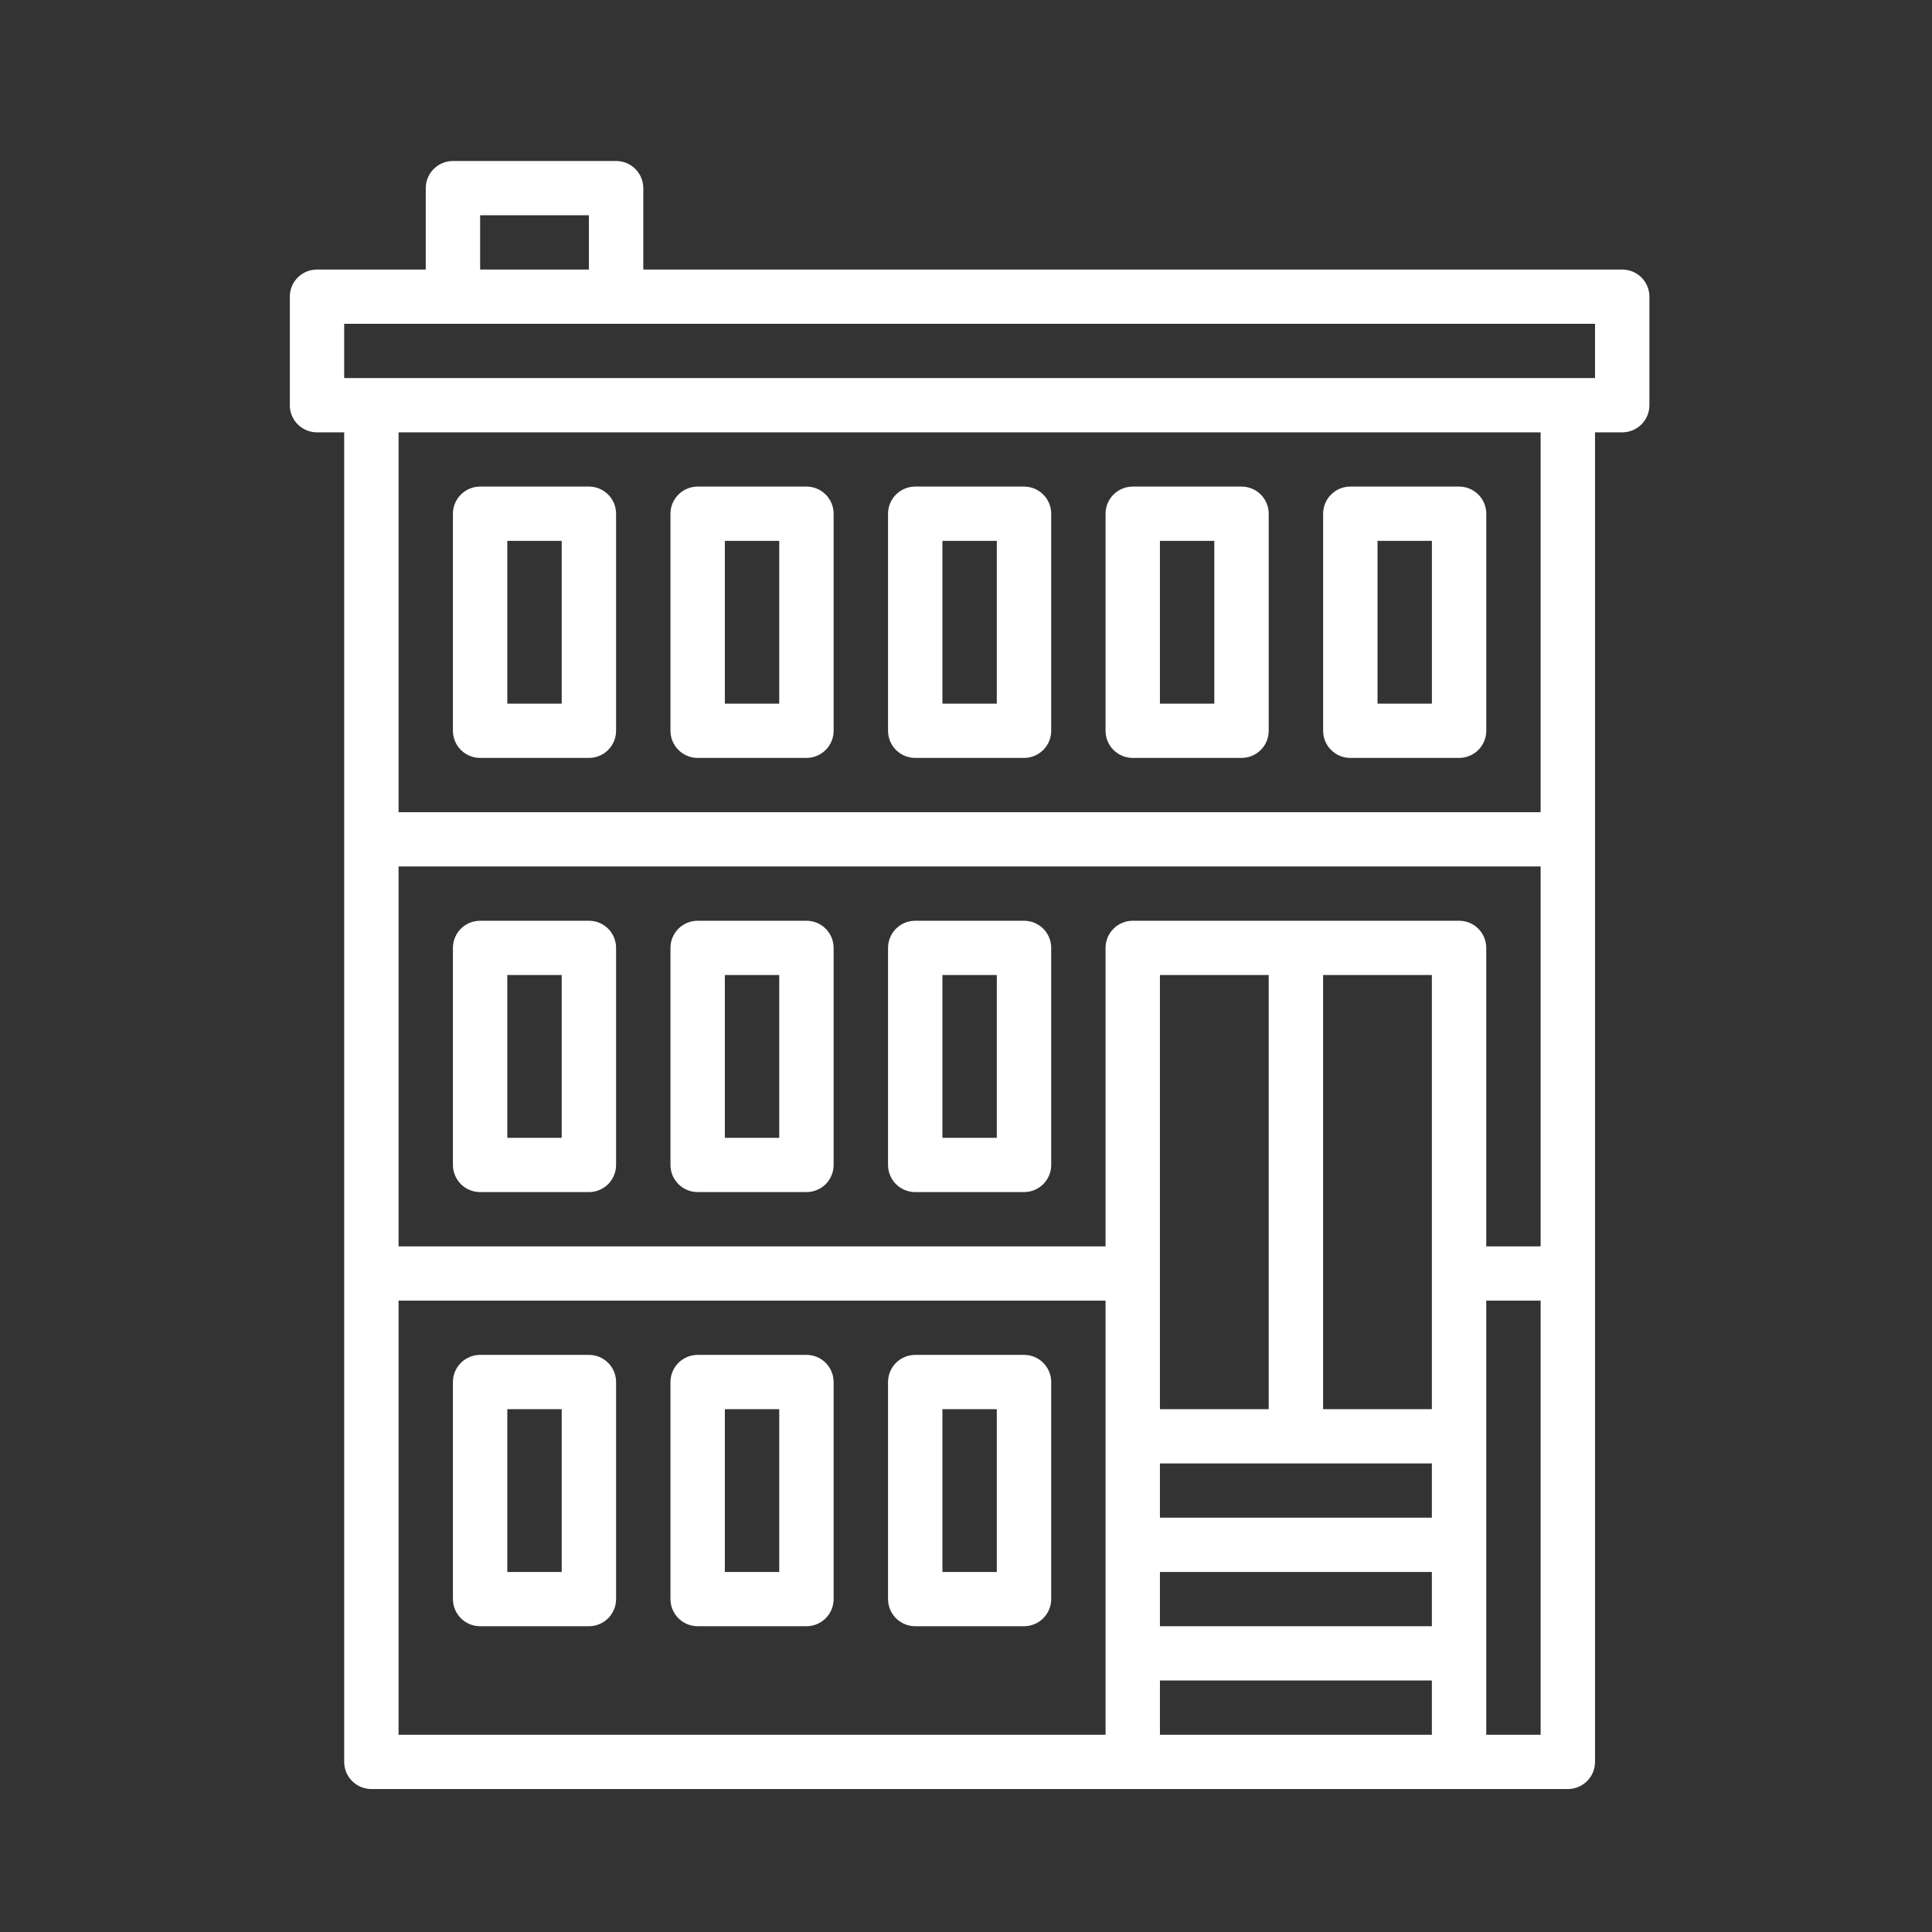
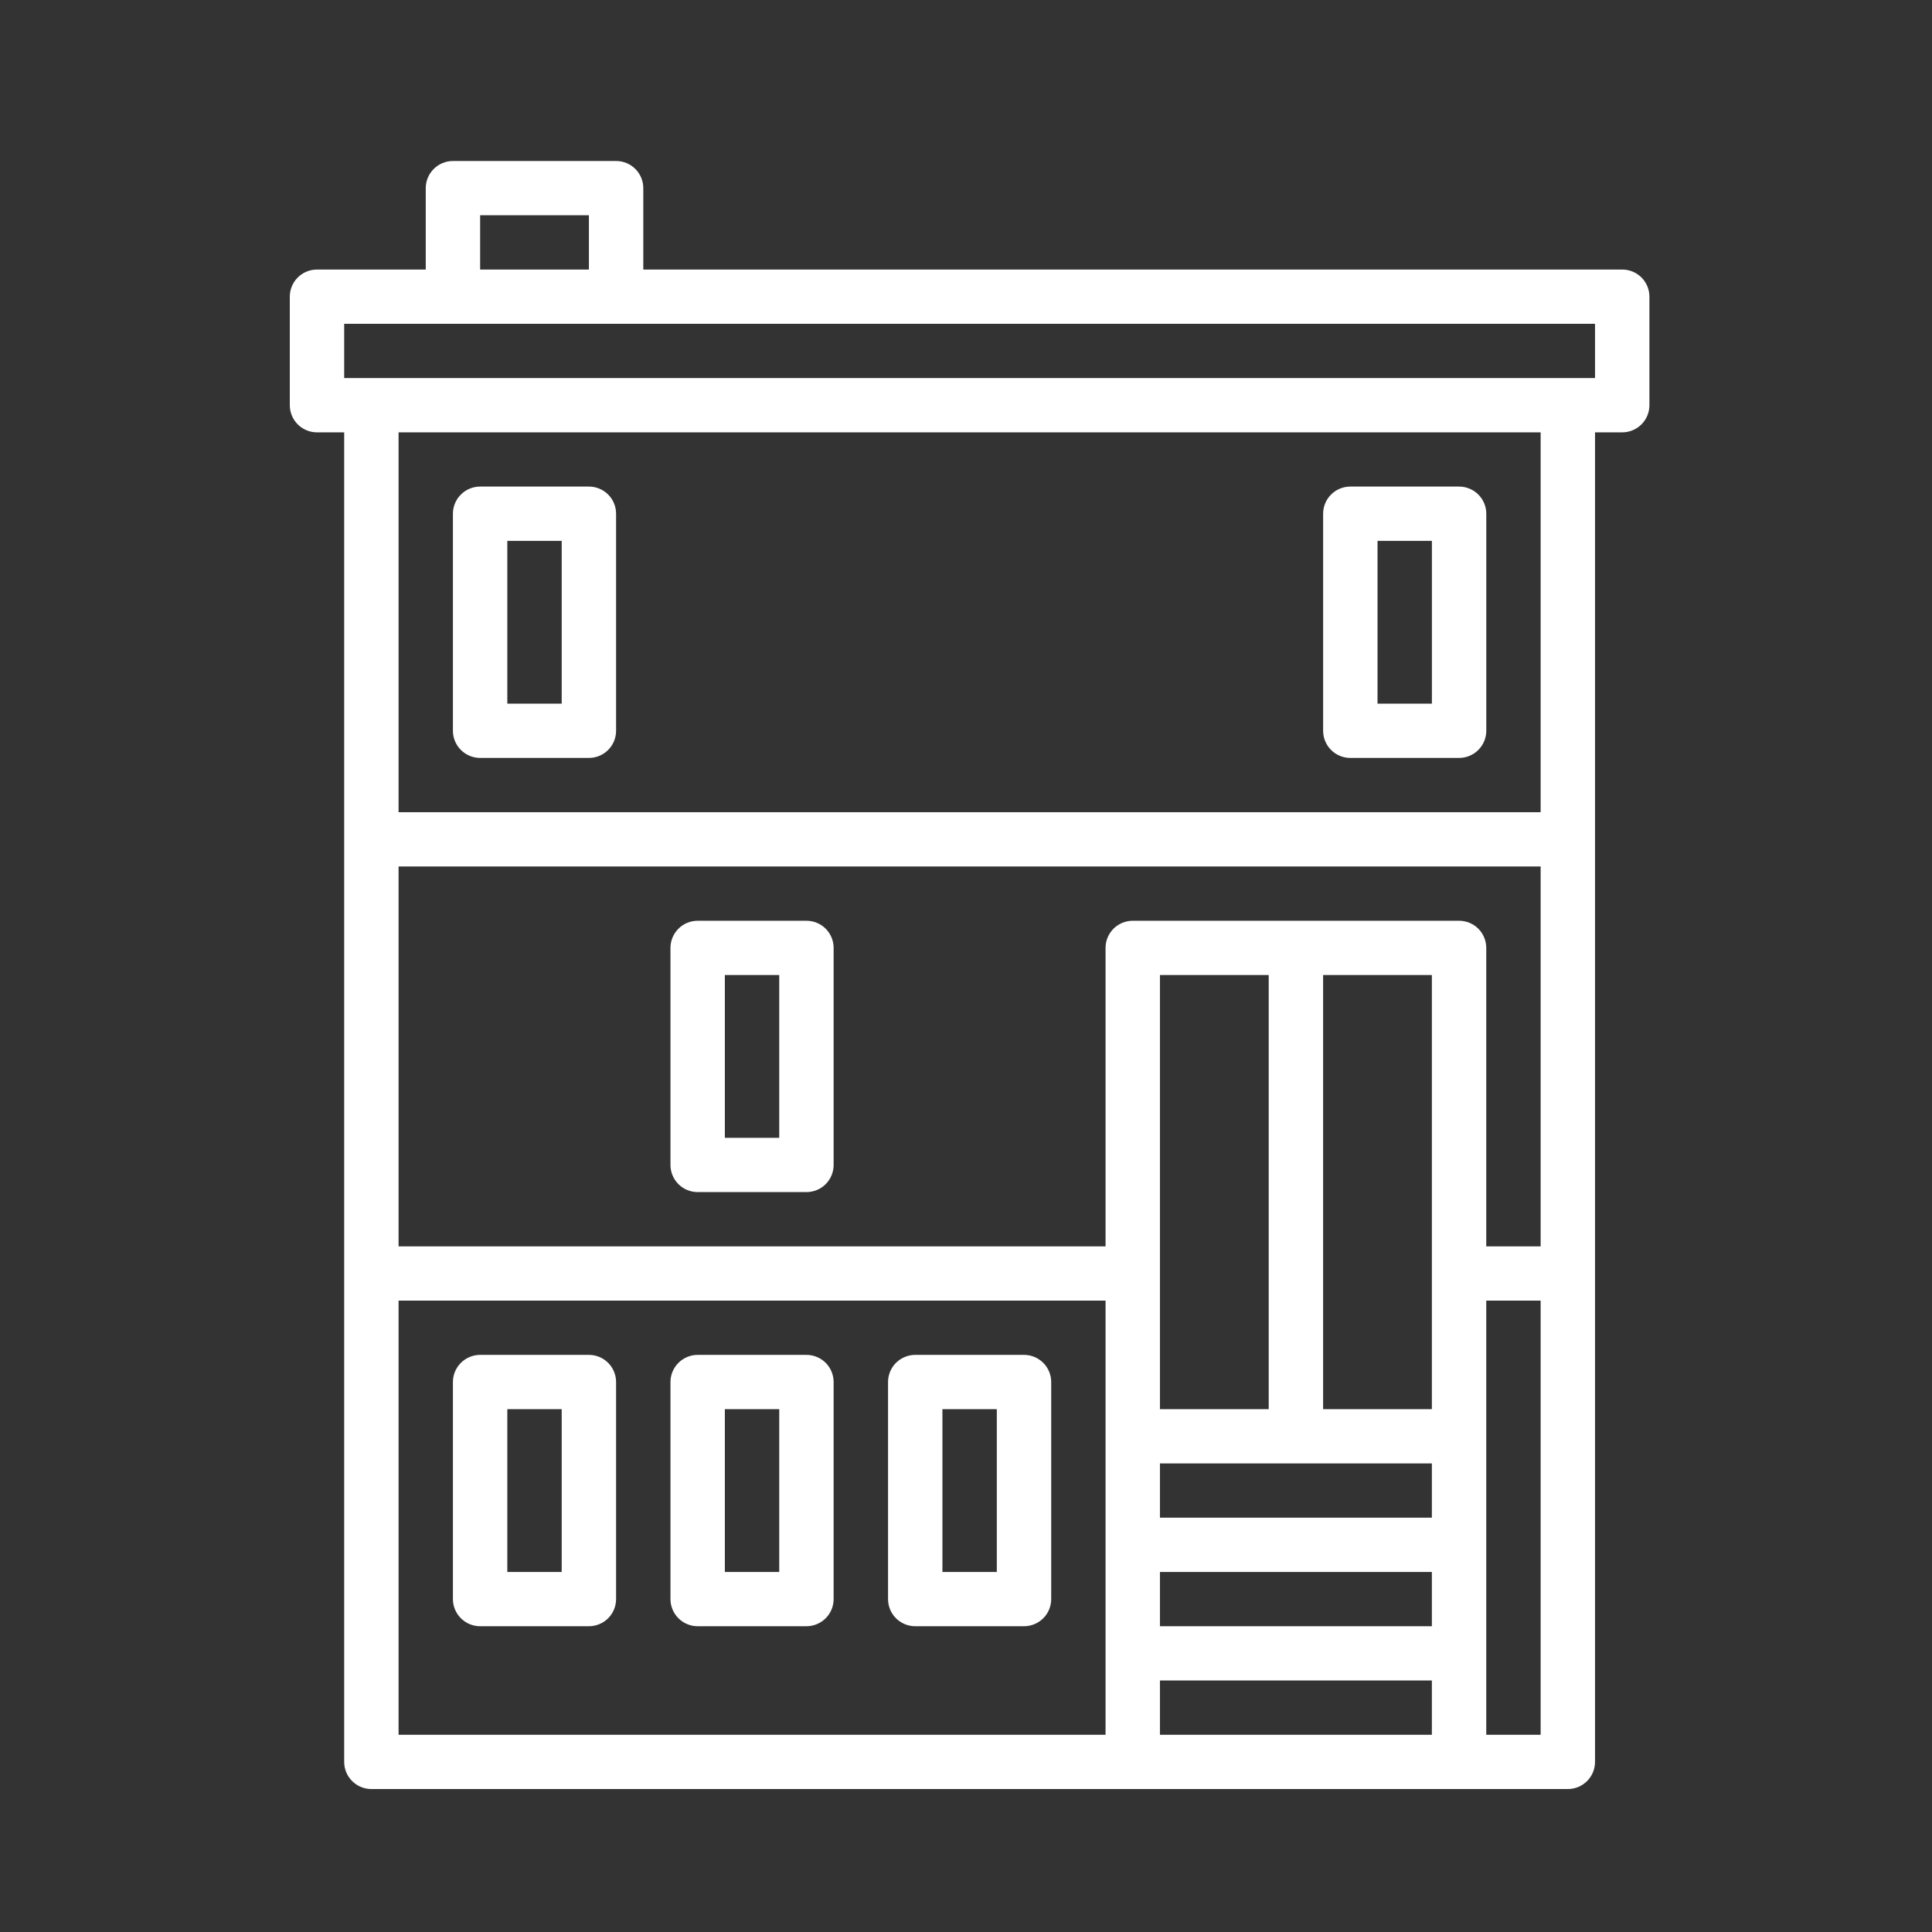
<svg xmlns="http://www.w3.org/2000/svg" width="60" height="60" fill="none" viewBox="0 0 60 60">
  <rect x="0" y="0" width="60" height="60" fill="#333333" stroke="none" />
  <path d="M9.844 13.427H10.689V54.717C10.689 54.941 10.778 55.155 10.936 55.313C11.095 55.471 11.309 55.56 11.533 55.56H48.691C48.915 55.56 49.13 55.471 49.288 55.313C49.446 55.155 49.535 54.941 49.535 54.717V13.427H50.38C50.604 13.427 50.818 13.338 50.977 13.18C51.135 13.022 51.224 12.807 51.224 12.584V9.213C51.224 8.99 51.135 8.776 50.977 8.617C50.818 8.459 50.604 8.371 50.38 8.371H19.978V5.843C19.978 5.619 19.889 5.405 19.731 5.247C19.573 5.089 19.358 5 19.134 5H14.067C13.843 5 13.628 5.089 13.47 5.247C13.311 5.405 13.222 5.619 13.222 5.843V8.371H9.844C9.621 8.371 9.406 8.459 9.247 8.617C9.089 8.776 9 8.99 9 9.213V12.584C9 12.807 9.089 13.022 9.247 13.18C9.406 13.338 9.621 13.427 9.844 13.427ZM45.313 28.595H35.179C34.955 28.595 34.74 28.683 34.582 28.841C34.423 29 34.334 29.214 34.334 29.437V38.707H12.378V26.909H47.846V38.707H46.157V29.437C46.157 29.214 46.068 29 45.91 28.841C45.752 28.683 45.537 28.595 45.313 28.595ZM44.468 50.504H36.023V48.819H44.468V50.504ZM44.468 47.133H36.023V45.448H44.468V47.133ZM44.468 43.763H41.09V30.28H44.468V43.763ZM39.401 43.763H36.023V30.28H39.401V43.763ZM36.023 52.189H44.468V53.875H36.023V52.189ZM12.378 40.392H34.334V53.875H12.378V40.392ZM46.157 53.875V40.392H47.846V53.875H46.157ZM47.846 25.224H12.378V13.427H47.846V25.224ZM14.911 6.685H18.289V8.371H14.911V6.685ZM10.689 10.056H49.535V11.741H10.689V10.056Z" fill="#fff" />
-   <path d="M31.802 28.595H28.424C28.2 28.595 27.985 28.683 27.826 28.841C27.668 29 27.579 29.214 27.579 29.437V36.179C27.579 36.402 27.668 36.617 27.826 36.775C27.985 36.933 28.2 37.021 28.424 37.021H31.802C32.026 37.021 32.24 36.933 32.399 36.775C32.557 36.617 32.646 36.402 32.646 36.179V29.437C32.646 29.214 32.557 29 32.399 28.841C32.24 28.683 32.026 28.595 31.802 28.595ZM30.957 35.336H29.268V30.28H30.957V35.336Z" fill="#fff" />
  <path d="M25.045 28.595H21.667C21.443 28.595 21.228 28.683 21.07 28.841C20.911 29 20.822 29.214 20.822 29.437V36.179C20.822 36.402 20.911 36.617 21.07 36.775C21.228 36.933 21.443 37.021 21.667 37.021H25.045C25.269 37.021 25.483 36.933 25.642 36.775C25.8 36.617 25.889 36.402 25.889 36.179V29.437C25.889 29.214 25.8 29 25.642 28.841C25.483 28.683 25.269 28.595 25.045 28.595ZM24.2 35.336H22.511V30.28H24.2V35.336Z" fill="#fff" />
-   <path d="M18.289 28.595H14.911C14.687 28.595 14.472 28.683 14.314 28.841C14.155 29 14.066 29.214 14.066 29.437V36.179C14.066 36.402 14.155 36.617 14.314 36.775C14.472 36.933 14.687 37.021 14.911 37.021H18.289C18.513 37.021 18.728 36.933 18.886 36.775C19.044 36.617 19.133 36.402 19.133 36.179V29.437C19.133 29.214 19.044 29 18.886 28.841C18.728 28.683 18.513 28.595 18.289 28.595ZM17.444 35.336H15.755V30.28H17.444V35.336Z" fill="#fff" />
  <path d="M31.802 42.077H28.424C28.2 42.077 27.985 42.166 27.826 42.324C27.668 42.482 27.579 42.696 27.579 42.92V49.661C27.579 49.885 27.668 50.099 27.826 50.257C27.985 50.415 28.2 50.504 28.424 50.504H31.802C32.026 50.504 32.24 50.415 32.399 50.257C32.557 50.099 32.646 49.885 32.646 49.661V42.92C32.646 42.696 32.557 42.482 32.399 42.324C32.24 42.166 32.026 42.077 31.802 42.077ZM30.957 48.819H29.268V43.763H30.957V48.819Z" fill="#fff" />
  <path d="M25.045 42.077H21.667C21.443 42.077 21.228 42.166 21.07 42.324C20.911 42.482 20.822 42.696 20.822 42.92V49.661C20.822 49.885 20.911 50.099 21.07 50.257C21.228 50.415 21.443 50.504 21.667 50.504H25.045C25.269 50.504 25.483 50.415 25.642 50.257C25.8 50.099 25.889 49.885 25.889 49.661V42.92C25.889 42.696 25.8 42.482 25.642 42.324C25.483 42.166 25.269 42.077 25.045 42.077ZM24.2 48.819H22.511V43.763H24.2V48.819Z" fill="#fff" />
  <path d="M18.289 42.077H14.911C14.687 42.077 14.472 42.166 14.314 42.324C14.155 42.482 14.066 42.696 14.066 42.92V49.661C14.066 49.885 14.155 50.099 14.314 50.257C14.472 50.415 14.687 50.504 14.911 50.504H18.289C18.513 50.504 18.728 50.415 18.886 50.257C19.044 50.099 19.133 49.885 19.133 49.661V42.92C19.133 42.696 19.044 42.482 18.886 42.324C18.728 42.166 18.513 42.077 18.289 42.077ZM17.444 48.819H15.755V43.763H17.444V48.819Z" fill="#fff" />
-   <path d="M28.424 23.538H31.802C32.026 23.538 32.24 23.449 32.399 23.291C32.557 23.133 32.646 22.919 32.646 22.695V15.954C32.646 15.73 32.557 15.516 32.399 15.358C32.24 15.2 32.026 15.111 31.802 15.111H28.424C28.2 15.111 27.985 15.2 27.826 15.358C27.668 15.516 27.579 15.73 27.579 15.954V22.695C27.579 22.919 27.668 23.133 27.826 23.291C27.985 23.449 28.2 23.538 28.424 23.538ZM29.268 16.797H30.957V21.853H29.268V16.797Z" fill="#fff" />
-   <path d="M21.667 23.538H25.045C25.269 23.538 25.483 23.449 25.642 23.291C25.8 23.133 25.889 22.919 25.889 22.695V15.954C25.889 15.73 25.8 15.516 25.642 15.358C25.483 15.2 25.269 15.111 25.045 15.111H21.667C21.443 15.111 21.228 15.2 21.07 15.358C20.911 15.516 20.822 15.73 20.822 15.954V22.695C20.822 22.919 20.911 23.133 21.07 23.291C21.228 23.449 21.443 23.538 21.667 23.538ZM22.511 16.797H24.2V21.853H22.511V16.797Z" fill="#fff" />
  <path d="M14.911 23.538H18.289C18.513 23.538 18.728 23.449 18.886 23.291C19.044 23.133 19.133 22.919 19.133 22.695V15.954C19.133 15.73 19.044 15.516 18.886 15.358C18.728 15.2 18.513 15.111 18.289 15.111H14.911C14.687 15.111 14.472 15.2 14.314 15.358C14.155 15.516 14.066 15.73 14.066 15.954V22.695C14.066 22.919 14.155 23.133 14.314 23.291C14.472 23.449 14.687 23.538 14.911 23.538ZM15.755 16.797H17.444V21.853H15.755V16.797Z" fill="#fff" />
-   <path d="M35.178 23.538H38.556C38.78 23.538 38.995 23.449 39.154 23.291C39.312 23.133 39.401 22.919 39.401 22.695V15.954C39.401 15.73 39.312 15.516 39.154 15.358C38.995 15.2 38.78 15.111 38.556 15.111H35.178C34.955 15.111 34.74 15.2 34.581 15.358C34.423 15.516 34.334 15.73 34.334 15.954V22.695C34.334 22.919 34.423 23.133 34.581 23.291C34.74 23.449 34.955 23.538 35.178 23.538ZM36.023 16.797H37.712V21.853H36.023V16.797Z" fill="#fff" />
  <path d="M41.935 23.538H45.313C45.537 23.538 45.752 23.449 45.91 23.291C46.069 23.133 46.158 22.919 46.158 22.695V15.954C46.158 15.73 46.069 15.516 45.91 15.358C45.752 15.2 45.537 15.111 45.313 15.111H41.935C41.711 15.111 41.496 15.2 41.338 15.358C41.18 15.516 41.091 15.73 41.091 15.954V22.695C41.091 22.919 41.18 23.133 41.338 23.291C41.496 23.449 41.711 23.538 41.935 23.538ZM42.78 16.797H44.469V21.853H42.78V16.797Z" fill="#fff" />
</svg>